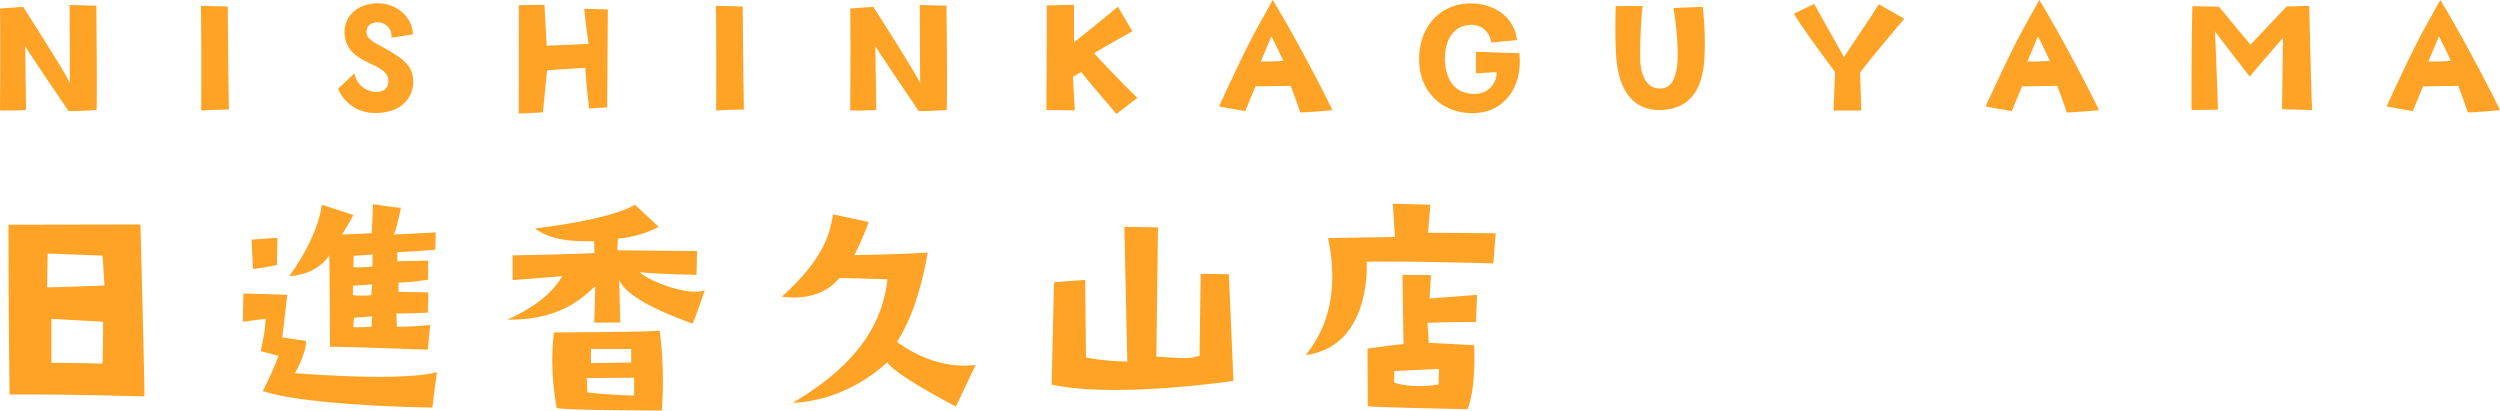
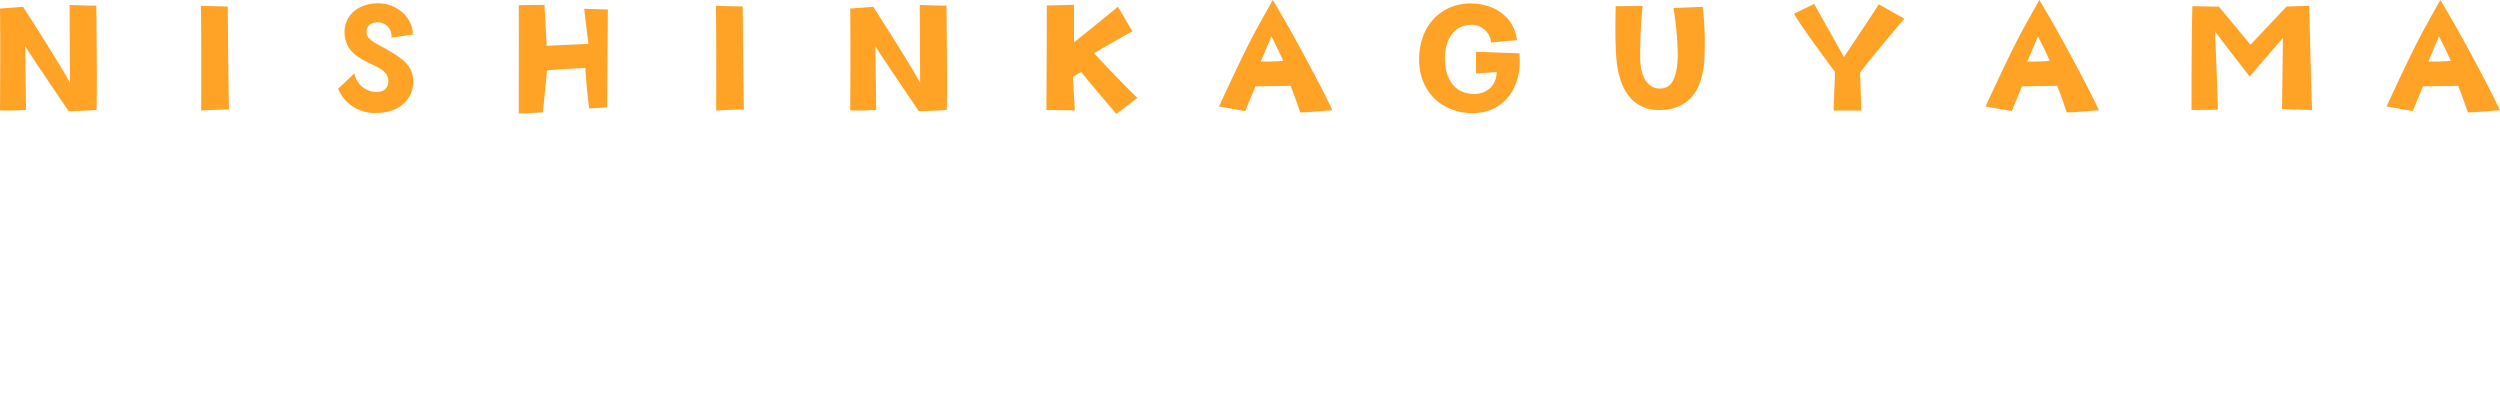
<svg xmlns="http://www.w3.org/2000/svg" width="525.168" height="86.236" viewBox="0 0 525.168 86.236">
  <g id="グループ_2" data-name="グループ 2" transform="translate(-1083.709 -931.771)">
    <g id="グループ_3" data-name="グループ 3">
-       <path id="パス_78" data-name="パス 78" d="M41.664-38.808l-27.72.056c0,16.688.224,35.672.224,35.672C24.7-3.192,42.5-2.688,42.5-2.688,42.5-7.952,41.664-38.808,41.664-38.808ZM33.656-9.576s-6.776-.168-10.7-.168v-9.24l10.864.616S33.824-10.36,33.656-9.576ZM22.064-25.592l.112-7.112,11.536.448.392,6.272S24.3-25.592,22.064-25.592Zm81.536-7.9.112-3.64-8.9.448c.56-.448,1.568-5.656,1.568-5.656H96.1c-.952,0-5.6-.728-5.6-.728l-.224,6.1c-2.184.112-6.272.28-6.272.28.784-1.176,2.408-4.088,2.408-4.088l-6.664-2.184c-.392,3.64-2.632,9.24-6.832,15.008,6.272-.392,8.4-4.368,8.4-4.368.112,2.52.168,19.208.168,19.208,4.032,0,20.552.616,20.552.616l.5-5.208a69.9,69.9,0,0,1-7,.392l-.112-2.8c1.456.056,6.608-.168,6.608-.168l.112-4.256c-2.3-.056-6.272-.112-6.272-.112V-26.6a43.925,43.925,0,0,0,6.216-.616v-4.032c-.5.112-6.44.168-6.44.168v-1.96C96.376-32.928,103.6-33.488,103.6-33.488Zm-17.3,7.56,4.032-.28-.168,2.24a14.656,14.656,0,0,1-3.864,0Zm3.92,8.624s-2.184.112-3.864.112l.168-2.016,3.808-.28Zm.168-12.656a29.929,29.929,0,0,1-3.976.168l.056-2.408,3.976-.28Zm12.6,29.624.952-7.448c-7.392,2.072-29.792.224-29.792.224,1.288-2.408,2.352-4.984,2.3-6.776l-4.984-.728,1.064-8.96-9.24-.28-.112,5.936,4.76-.616c-.112,2.3-.056,2.24-1.008,6.776L70.672-11.2a69.413,69.413,0,0,1-3.3,7.392C76.664-.672,102.984-.336,102.984-.336ZM65.3-29.456a44.4,44.4,0,0,0,5.04-.84l.112-5.712-5.432.392Zm81.256.616c1.288.392,11.928.616,11.928.616l.112-4.984-16.744-.168.112-2.464a22.357,22.357,0,0,0,8.568-2.464l-4.984-4.648c-5.376,3.248-21,4.984-21,4.984,3.416,2.576,8.064,2.744,12.432,2.688l.056,2.464c-3.192.28-17.192.5-17.192.5V-27.1c1.176-.112,10.416-.84,10.416-.84-1.4,2.408-4.256,5.88-11.536,9.128,11.592.168,16.184-5.04,18.48-7-.056,3.136-.224,7.616-.224,7.616h5.488c-.056-1.288-.224-8.96-.224-8.96,1.624,3.976,10.808,7.5,15.4,9.184.9-1.96,2.576-7.056,2.576-7.056C157.136-23.52,147.9-27.1,146.552-28.84ZM128.52-16.128a52.446,52.446,0,0,0,.616,15.9c2.408.5,22.064.5,22.064.5a85.245,85.245,0,0,0-.448-16.744C146.776-16.184,128.52-16.128,128.52-16.128Zm7.784,3.472h8.456V-9.8s-6.944.112-8.456.112Zm9.072,9.8s-5.32-.112-9.8-.672l-.168-3.024,9.968-.056ZM178.7-1.344c11.872-.448,19.824-8.512,19.824-8.512,2.016,2.912,14.448,9.3,14.448,9.3L217.112-9.3c-9.184,1.176-16.52-4.872-16.52-4.872,4.76-7.112,6.44-18.76,6.44-18.76-4.2.392-15.4.56-15.4.56a60.854,60.854,0,0,0,3.024-6.944l-7.5-1.624c-.728,4.816-2.52,9.856-10.752,17.3,5.152.672,9.352-.616,12.1-3.92,1.736,0,10.08.28,10.08.28C197.512-17.416,191.632-8.96,178.7-1.344Zm85.68-27.1L264.152-11.2c-1.96.448-1.176.672-9.072.168l.336-27.16L248.36-38.3c0,.056,0,1.008.616,28.28a50.117,50.117,0,0,1-8.68-.84l-.168-16.3-6.552.5-.5,21.5c13.384,2.912,38.192-.784,38.192-.784l-.952-22.4Zm61.488-2.184.5-6.328-14.224-.112.5-5.88-7.9-.224.448,7-14.056.224c1.12,5.264,2.464,15.9-4.7,24.584,14-1.848,12.824-19.6,12.824-19.6C304.584-31.192,325.864-30.632,325.864-30.632ZM320.432,0c1.9-4.592,1.4-13.44,1.4-13.44l-9.52-.5-.28-4.2c3.248-.168,10.192-.168,10.192-.168l.224-5.712-9.968.784.28-4.928-5.992-.056.224,14.56c-1.12,0-7.56.952-7.56.952l.056,12.1C300.776-.392,320.432,0,320.432,0Zm-15.4-8.008,9.408-.448-.056,3.248S309.008-4.2,305.032-5.6Z" transform="translate(1071.545 1017.727)" fill="#ffa326" />
      <path id="パス_77" data-name="パス 77" d="M21.852-8.5c-.684-1.764-9.828-16.02-9.828-16.02l-4.86.36c.108,7.02,0,21.384,0,21.384,2.2.108,5.472-.072,5.472-.072l-.18-13.392c1.152,1.908,9.108,13.608,9.108,13.608,3.024,0,5.868-.216,5.868-.216.18-2.088-.036-21.924-.036-21.924-1.62,0-5.616-.144-5.616-.144ZM55.26-2.952c-.144-6.372-.252-21.636-.252-21.636l-5.652-.144c.144,4.536.072,22,.072,22C51.768-2.88,52.524-2.88,55.26-2.952Zm38.7-5.436c.144-3.78-1.836-5.256-8.064-8.568-1.116-.792-1.8-1.26-1.728-2.448.036-1.26,1.116-1.908,2.592-1.872a2.919,2.919,0,0,1,2.628,3.24l4.5-.684c-.072-3.852-3.708-6.876-8.064-6.516-4.68.4-7.092,3.888-6.048,7.776,1.476,5.364,9.288,4.644,8.964,8.748-.144,1.8-1.584,2.16-2.988,2.052a4.785,4.785,0,0,1-4.14-3.888l-3.42,3.24A8.244,8.244,0,0,0,86.04-2.232C91.836-2.2,93.852-5.832,93.96-8.388Zm36.828-8.352-8.784.4-.468-8.6-5.4.072c.036,3.924,0,22.752,0,22.752,1.4,0,5.076-.252,5.076-.252l.864-8.784c1.8-.216,8.064-.54,8.064-.54.144,3.636.792,8.532.792,8.532l3.78-.252c0-1.872.144-20.556.144-20.556l-4.968-.144C130.176-21.312,130.788-16.74,130.788-16.74ZM163.44-2.952c-.144-6.372-.252-21.636-.252-21.636l-5.652-.144c.144,4.536.072,22,.072,22C159.948-2.88,160.7-2.88,163.44-2.952ZM200.448-8.5c-.684-1.764-9.828-16.02-9.828-16.02l-4.86.36c.108,7.02,0,21.384,0,21.384,2.2.108,5.472-.072,5.472-.072l-.18-13.392c1.152,1.908,9.108,13.608,9.108,13.608,3.024,0,5.868-.216,5.868-.216.18-2.088-.036-21.924-.036-21.924-1.62,0-5.616-.144-5.616-.144Zm36.54-6.264c3.78-2.3,8.064-4.608,8.064-4.608l-3.06-5.184c-3.132,2.664-9.216,7.488-9.216,7.488v-7.884l-5.724.144c.036,4.176-.072,21.96-.072,21.96l5.976.072c-.144-2.16-.4-7.056-.4-7.056l1.764-1.008c.684,1.08,7.38,8.82,7.38,8.82L246.1-5.4C242.568-8.748,236.988-14.76,236.988-14.76ZM263.232-3.6c2.3.432,5.508.972,5.508.972l2.16-5.184c4.32-.072,7.38-.108,7.38-.108.9,2.2,2.016,5.58,2.016,5.58,1.692,0,6.768-.468,6.768-.468-2.232-4.752-8.424-16.416-12.528-23.148C270.648-18.936,270.36-18.972,263.232-3.6Zm8.784-9.432,2.232-5.292s1.476,2.88,2.484,5.148A44.648,44.648,0,0,1,272.016-13.032Zm45.72,10.764c5.472-.5,9.324-5.472,8.6-12.492l-9.108-.324v4.536l4.32-.252c.072,2.7-2.232,5.22-6.12,4.428-4.248-.828-5.112-5.688-4.608-9,.468-3.132,2.268-5.112,4.9-5.328a4.111,4.111,0,0,1,4.68,3.672l5.436-.5c-.576-4.788-4.644-7.776-10.008-7.7-5.94.108-10.728,4.716-10.548,12.168C305.424-6.156,310.86-1.584,317.736-2.268Zm40.968-22a64.539,64.539,0,0,1,.9,9.576c0,4.356-.972,7.092-3.312,7.308-2.376.252-4.32-1.44-4.572-5.868a102.07,102.07,0,0,1,.5-11.448l-5.652.036c-.072,3.06-.144,7.668.144,10.98.54,6.66,3.528,11.016,9.324,10.836,5.184-.18,8.568-3.06,9.144-10.368a66.439,66.439,0,0,0-.324-11.3ZM392.328-2.736h5.832l-.252-7.92c.684-1.188,9.288-11.376,9.288-11.376l-5.364-3.024c-2.412,3.816-3.2,4.86-7.308,11.088l-6.264-11.16-4.248,2.052c1.872,3.24,8.64,12.24,8.64,12.24ZM424.26-3.6c2.3.432,5.508.972,5.508.972l2.16-5.184c4.32-.072,7.38-.108,7.38-.108.9,2.2,2.016,5.58,2.016,5.58,1.692,0,6.768-.468,6.768-.468-2.232-4.752-8.424-16.416-12.528-23.148C431.676-18.936,431.388-18.972,424.26-3.6Zm8.784-9.432,2.232-5.292s1.476,2.88,2.484,5.148A44.648,44.648,0,0,1,433.044-13.032Zm46.872-3.528-6.624-7.992-5.58-.108c-.216,7.668-.18,21.816-.18,21.816l5.544-.072c-.108-4.932-.612-16.452-.612-16.452,2.3,3.132,7.308,9.5,7.308,9.5,1.512-1.872,6.948-8.1,6.948-8.1,0,1.944-.18,14.94-.18,14.94,1.476.072,6.336.18,6.336.18-.18-2.34-.612-21.888-.612-21.888l-4.752.144ZM508.5-3.6c2.3.432,5.508.972,5.508.972l2.16-5.184c4.32-.072,7.38-.108,7.38-.108.9,2.2,2.016,5.58,2.016,5.58,1.692,0,6.768-.468,6.768-.468C530.1-7.56,523.908-19.224,519.8-25.956,515.916-18.936,515.628-18.972,508.5-3.6Zm8.784-9.432,2.232-5.292s1.476,2.88,2.484,5.148A44.648,44.648,0,0,1,517.284-13.032Z" transform="translate(1076.545 957.727)" fill="#ffa326" />
    </g>
  </g>
</svg>